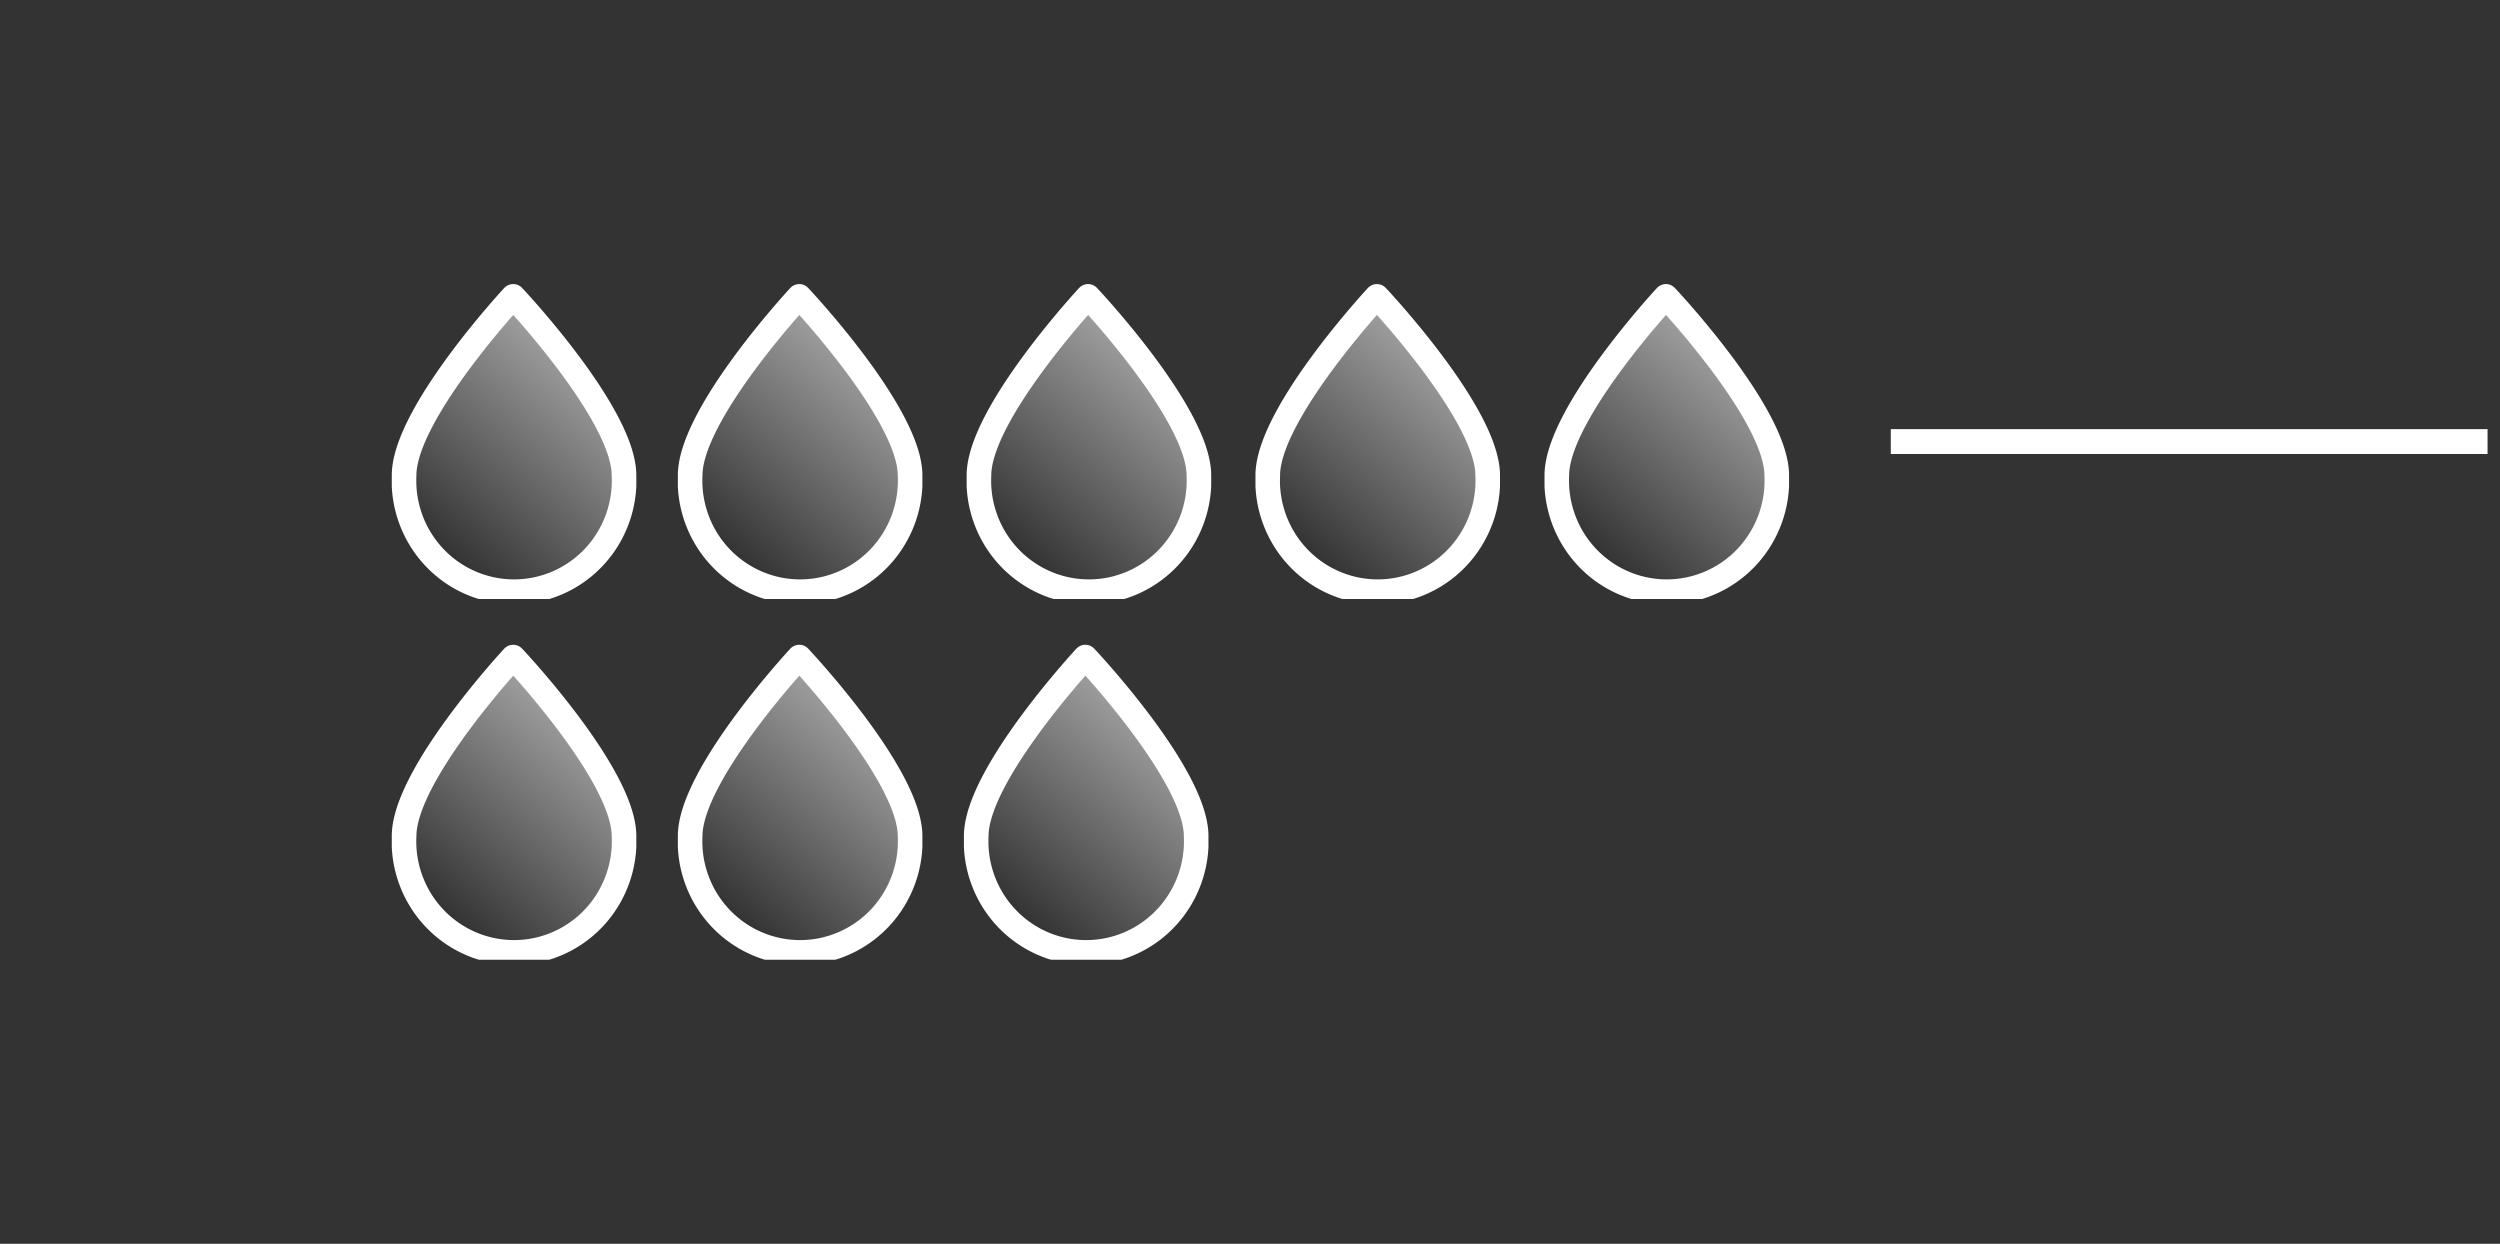
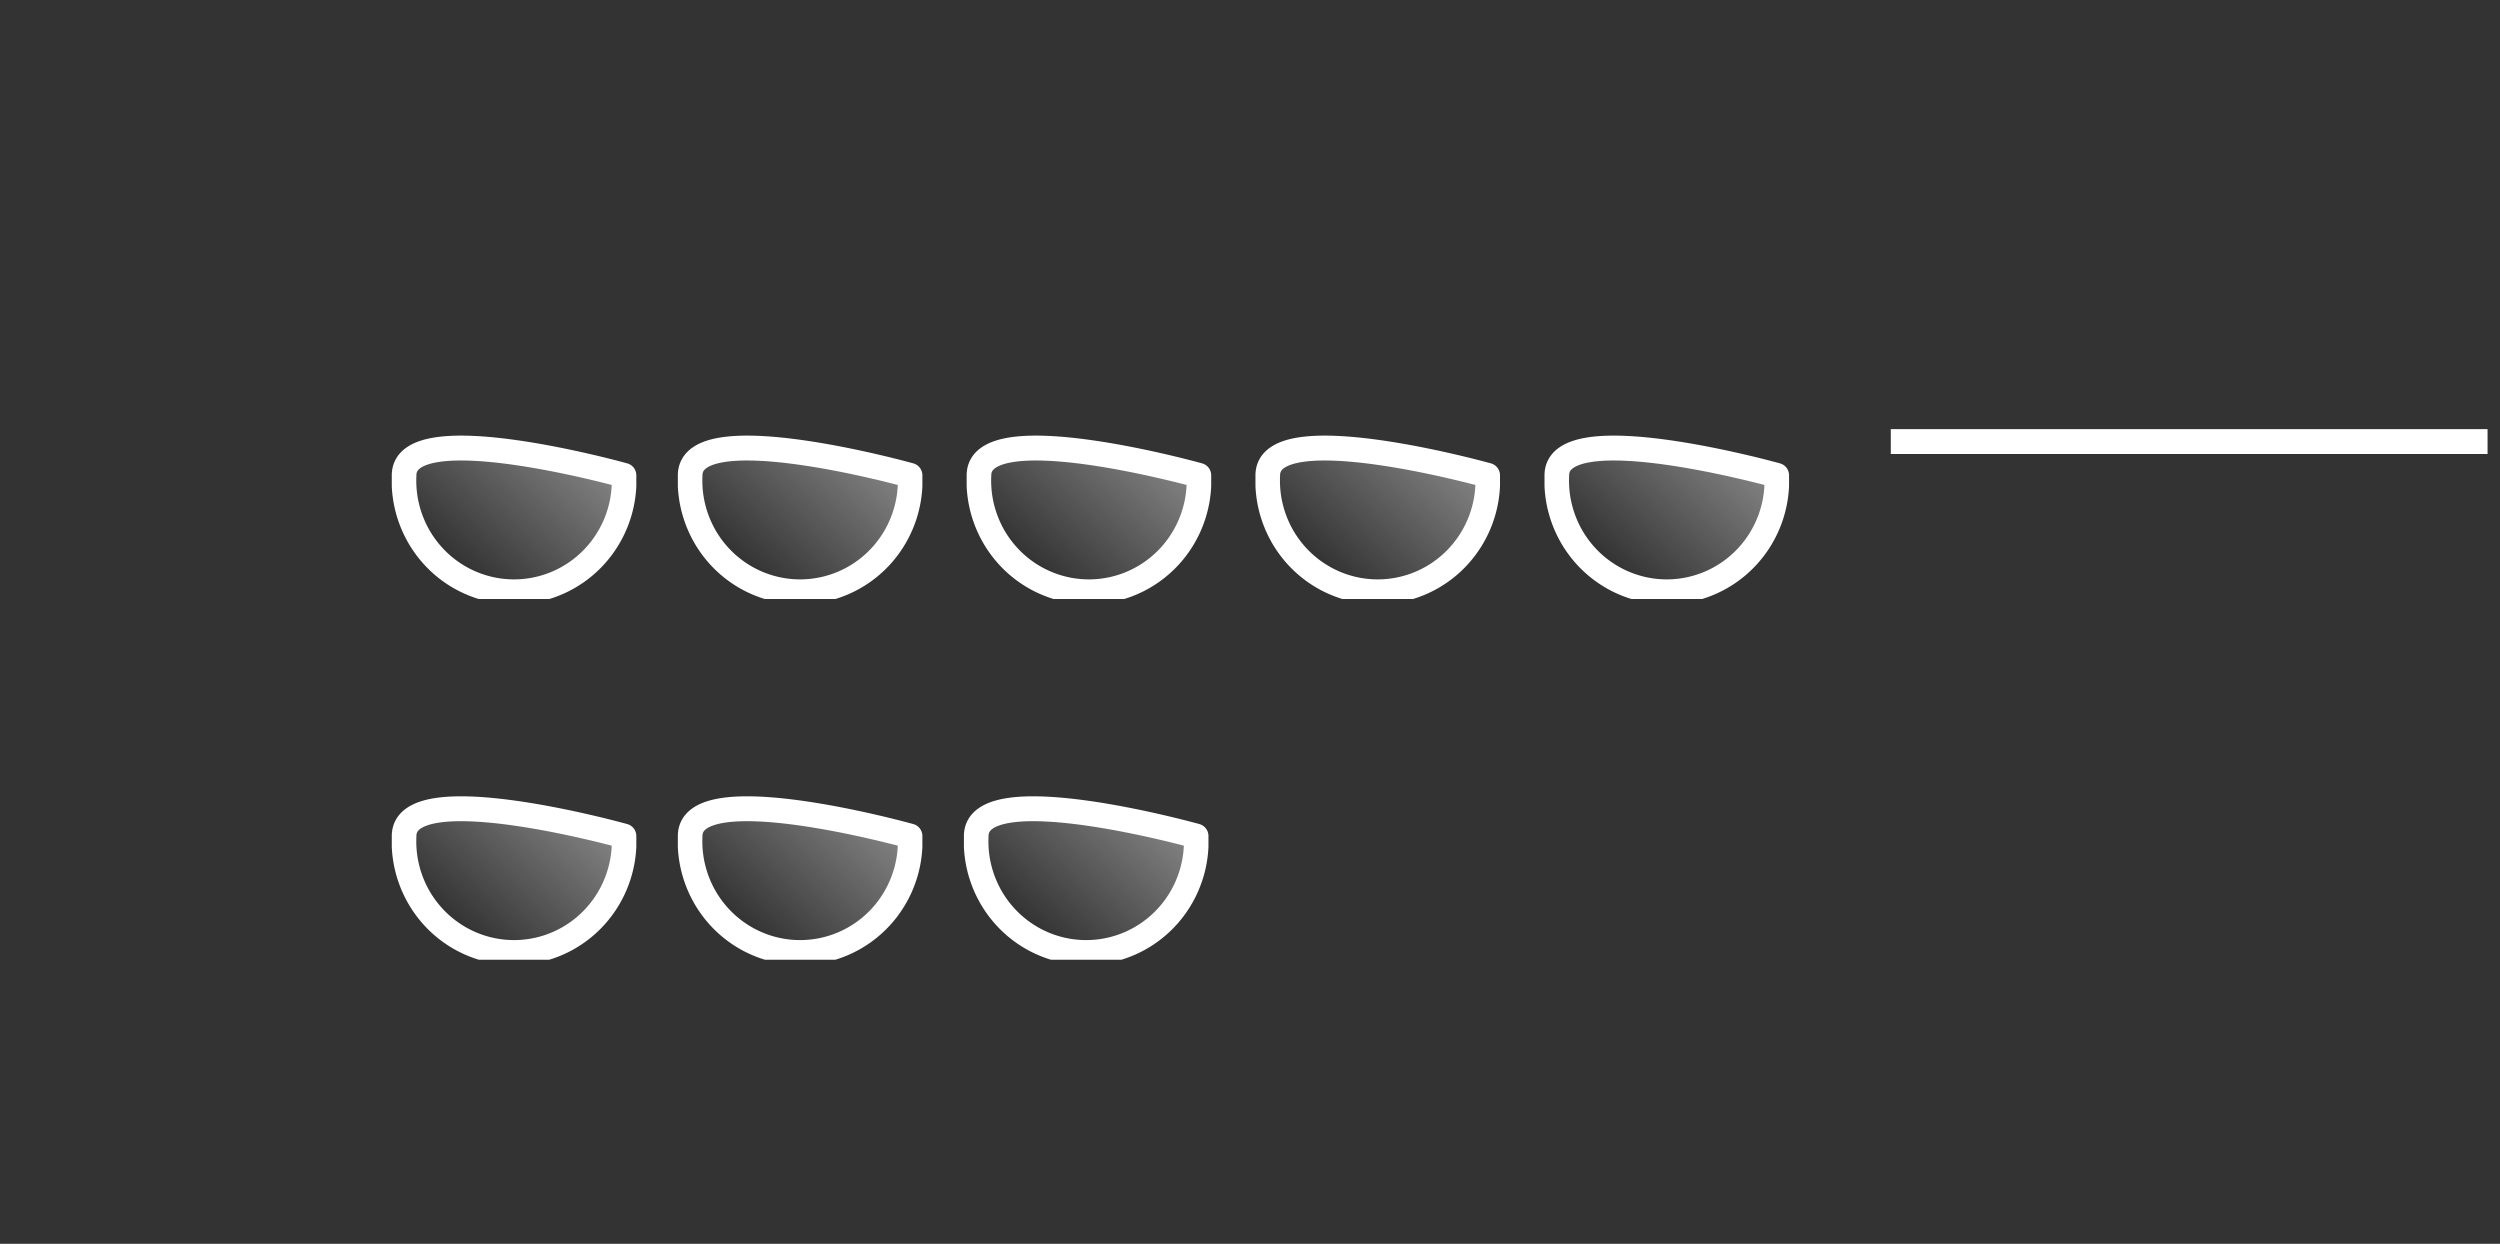
<svg xmlns="http://www.w3.org/2000/svg" xmlns:xlink="http://www.w3.org/1999/xlink" viewBox="0 0 100.5 50">
  <rect x="0" y="0" width="100.5" height="50" fill="#333333" stroke="none" />
  <defs>
    <style>.cls-1,.cls-2{stroke:#fff;stroke-linejoin:round;}.cls-1{stroke-linecap:round;fill:url(#Unbenannter_Verlauf_64);}.cls-2,.cls-3{fill:none;}</style>
    <linearGradient id="Unbenannter_Verlauf_64" x1="7.83" y1="10.76" x2="-3.75" y2="-2.51" gradientUnits="userSpaceOnUse">
      <stop offset="0" stop-color="#fff" stop-opacity="0" />
      <stop offset="1" stop-color="#fff" />
    </linearGradient>
    <symbol id="Neues_Symbol_1" data-name="Neues Symbol 1" viewBox="0 0 9.93 12.66">
-       <path class="cls-1" d="M9.43,7.69a4.47,4.47,0,1,1-8.93,0C.5,5.22,5,.5,5,.5S9.43,5.22,9.43,7.69Z" />
+       <path class="cls-1" d="M9.43,7.69a4.47,4.47,0,1,1-8.93,0S9.43,5.22,9.43,7.69Z" />
    </symbol>
  </defs>
  <title>indicator-8</title>
  <g id="Ebene_2" data-name="Ebene 2">
    <g id="Ebene_1-2" data-name="Ebene 1">
      <polyline class="cls-2" points="100 17.75 100 17.75 76.01 17.75" />
      <use width="9.93" height="12.66" transform="matrix(-0.99, 0, 0, 1, 71.92, 11.42)" xlink:href="#Neues_Symbol_1" />
      <use width="9.93" height="12.66" transform="matrix(-0.99, 0, 0, 1, 60.3, 11.42)" xlink:href="#Neues_Symbol_1" />
      <use width="9.93" height="12.66" transform="matrix(-0.99, 0, 0, 1, 48.69, 11.42)" xlink:href="#Neues_Symbol_1" />
      <use width="9.93" height="12.66" transform="matrix(-0.99, 0, 0, 1, 37.08, 11.42)" xlink:href="#Neues_Symbol_1" />
      <use width="9.93" height="12.66" transform="matrix(-0.99, 0, 0, 1, 25.58, 11.42)" xlink:href="#Neues_Symbol_1" />
      <use width="9.93" height="12.66" transform="matrix(-0.99, 0, 0, 1, 48.58, 25.92)" xlink:href="#Neues_Symbol_1" />
      <use width="9.93" height="12.66" transform="matrix(-0.99, 0, 0, 1, 37.08, 25.92)" xlink:href="#Neues_Symbol_1" />
      <use width="9.93" height="12.66" transform="matrix(-0.99, 0, 0, 1, 25.58, 25.92)" xlink:href="#Neues_Symbol_1" />
-       <rect class="cls-3" width="100" height="50" />
    </g>
  </g>
</svg>